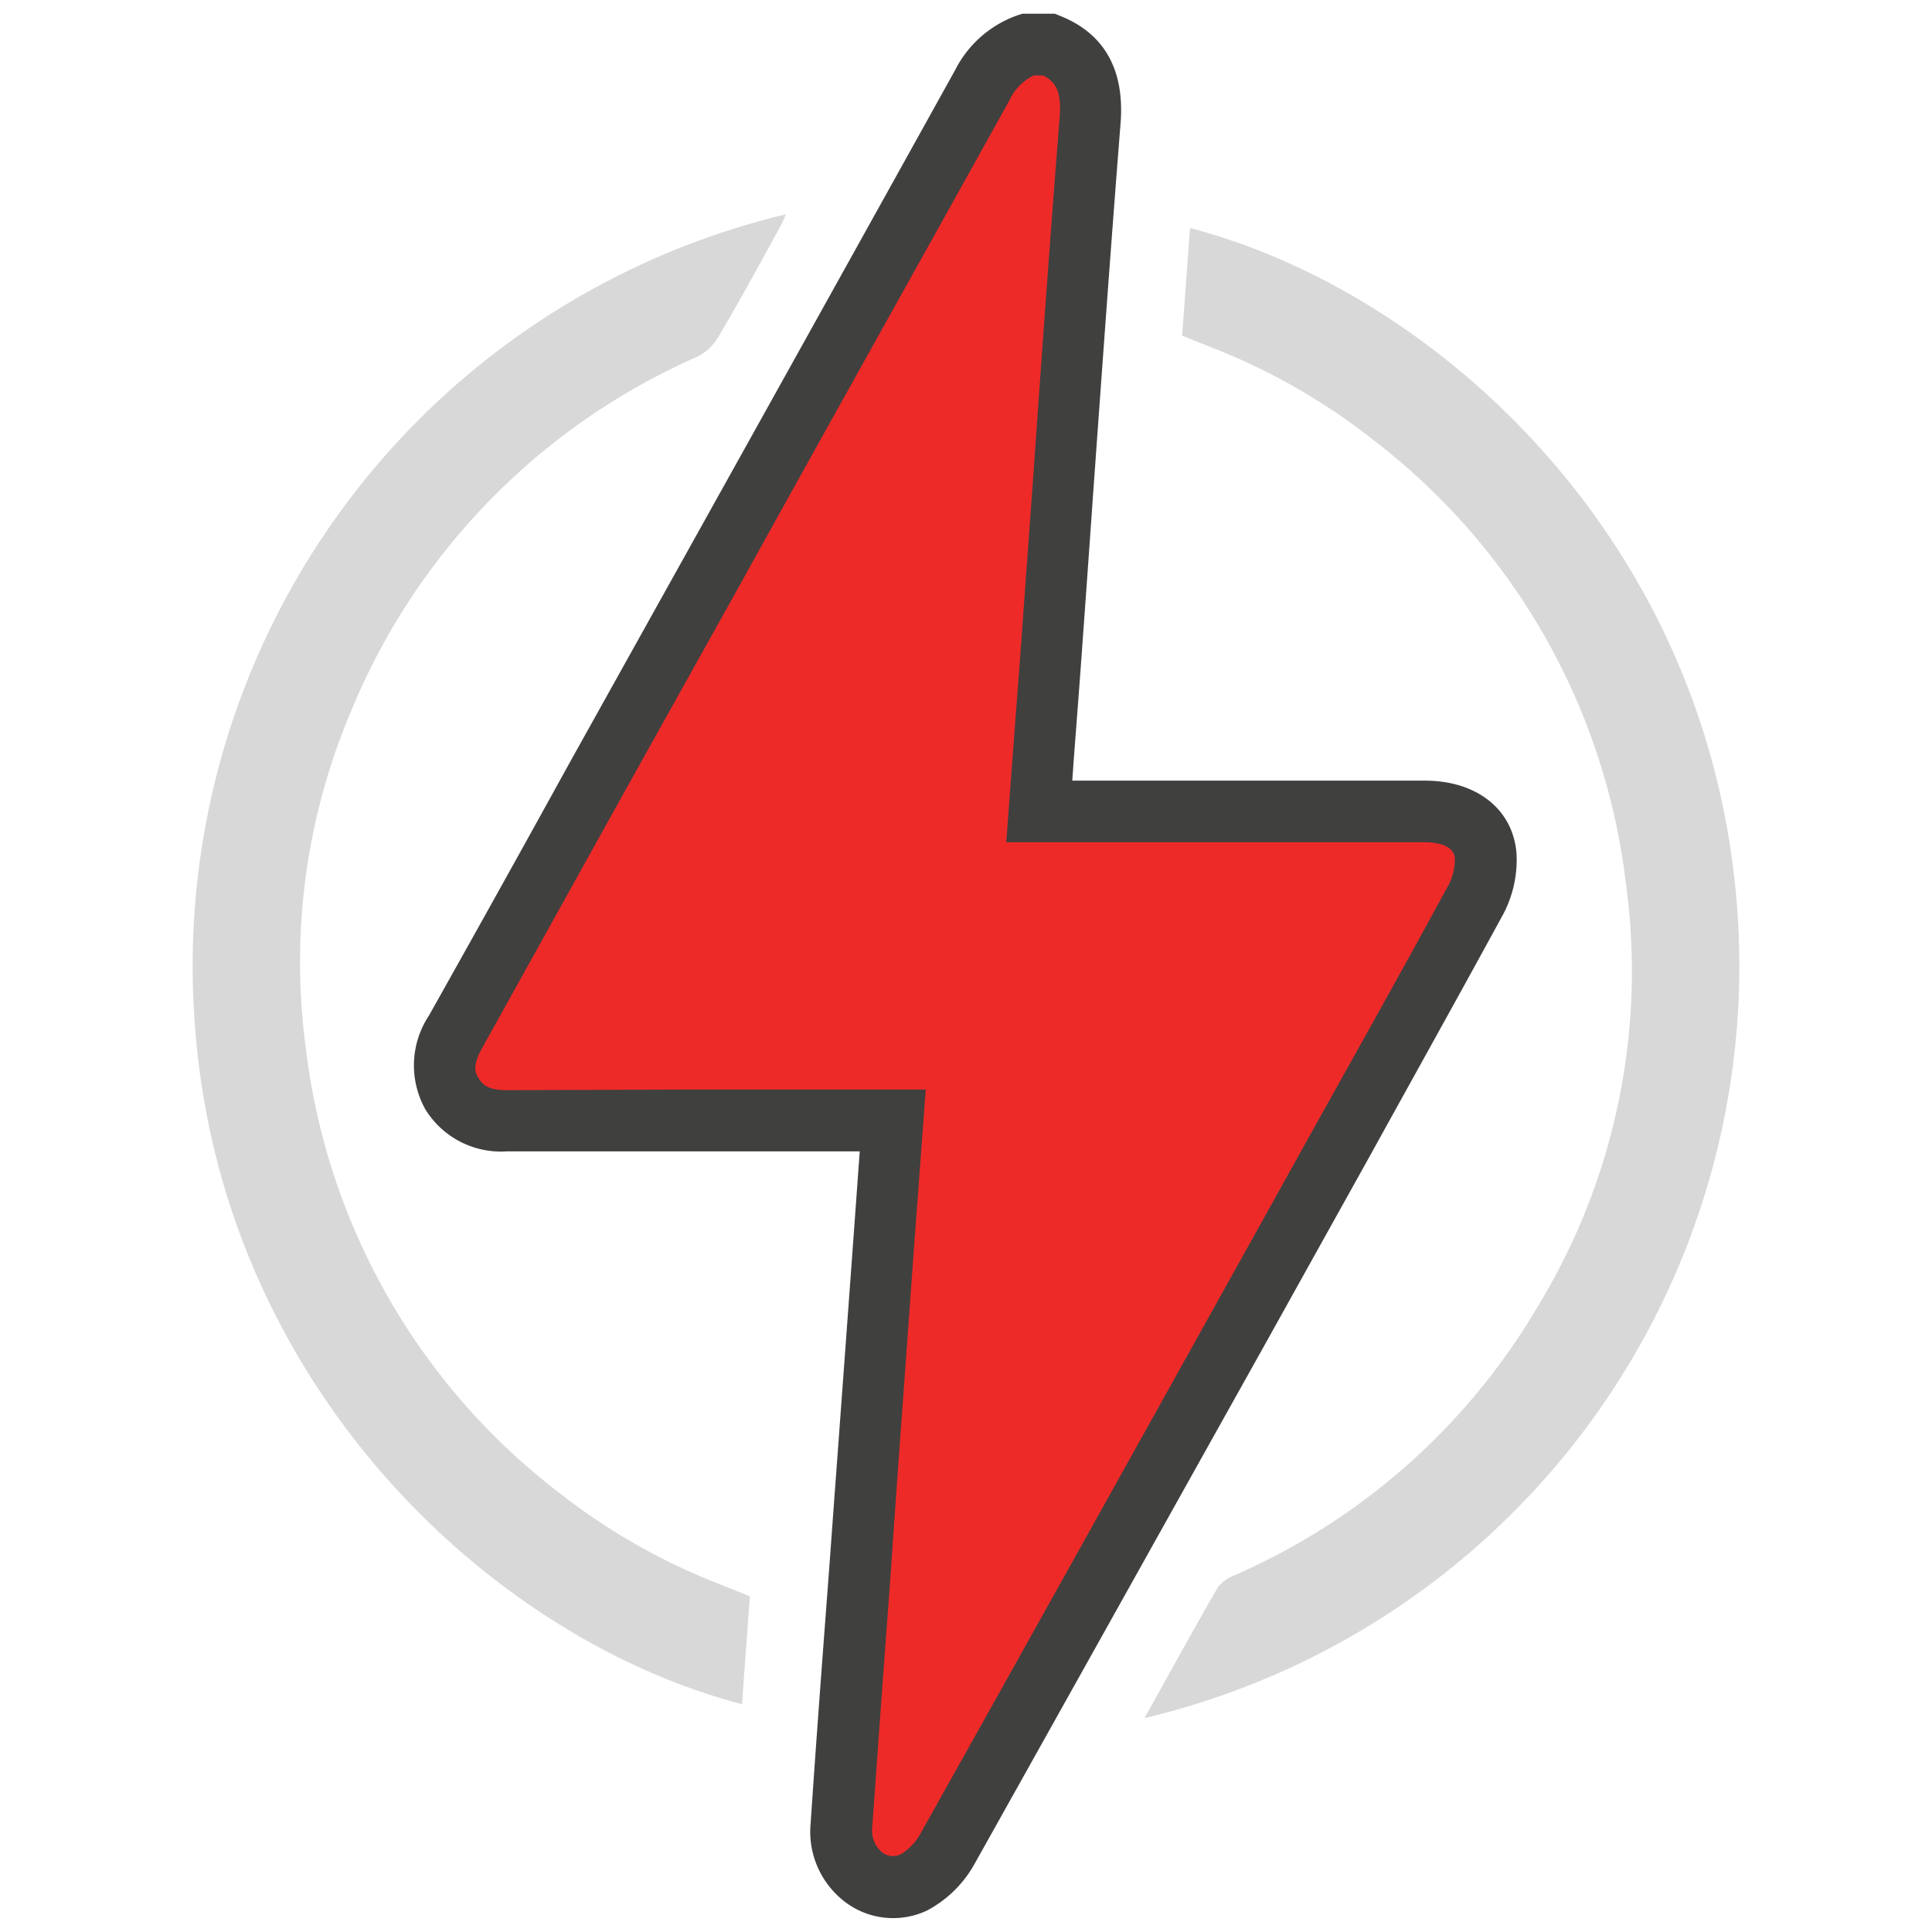
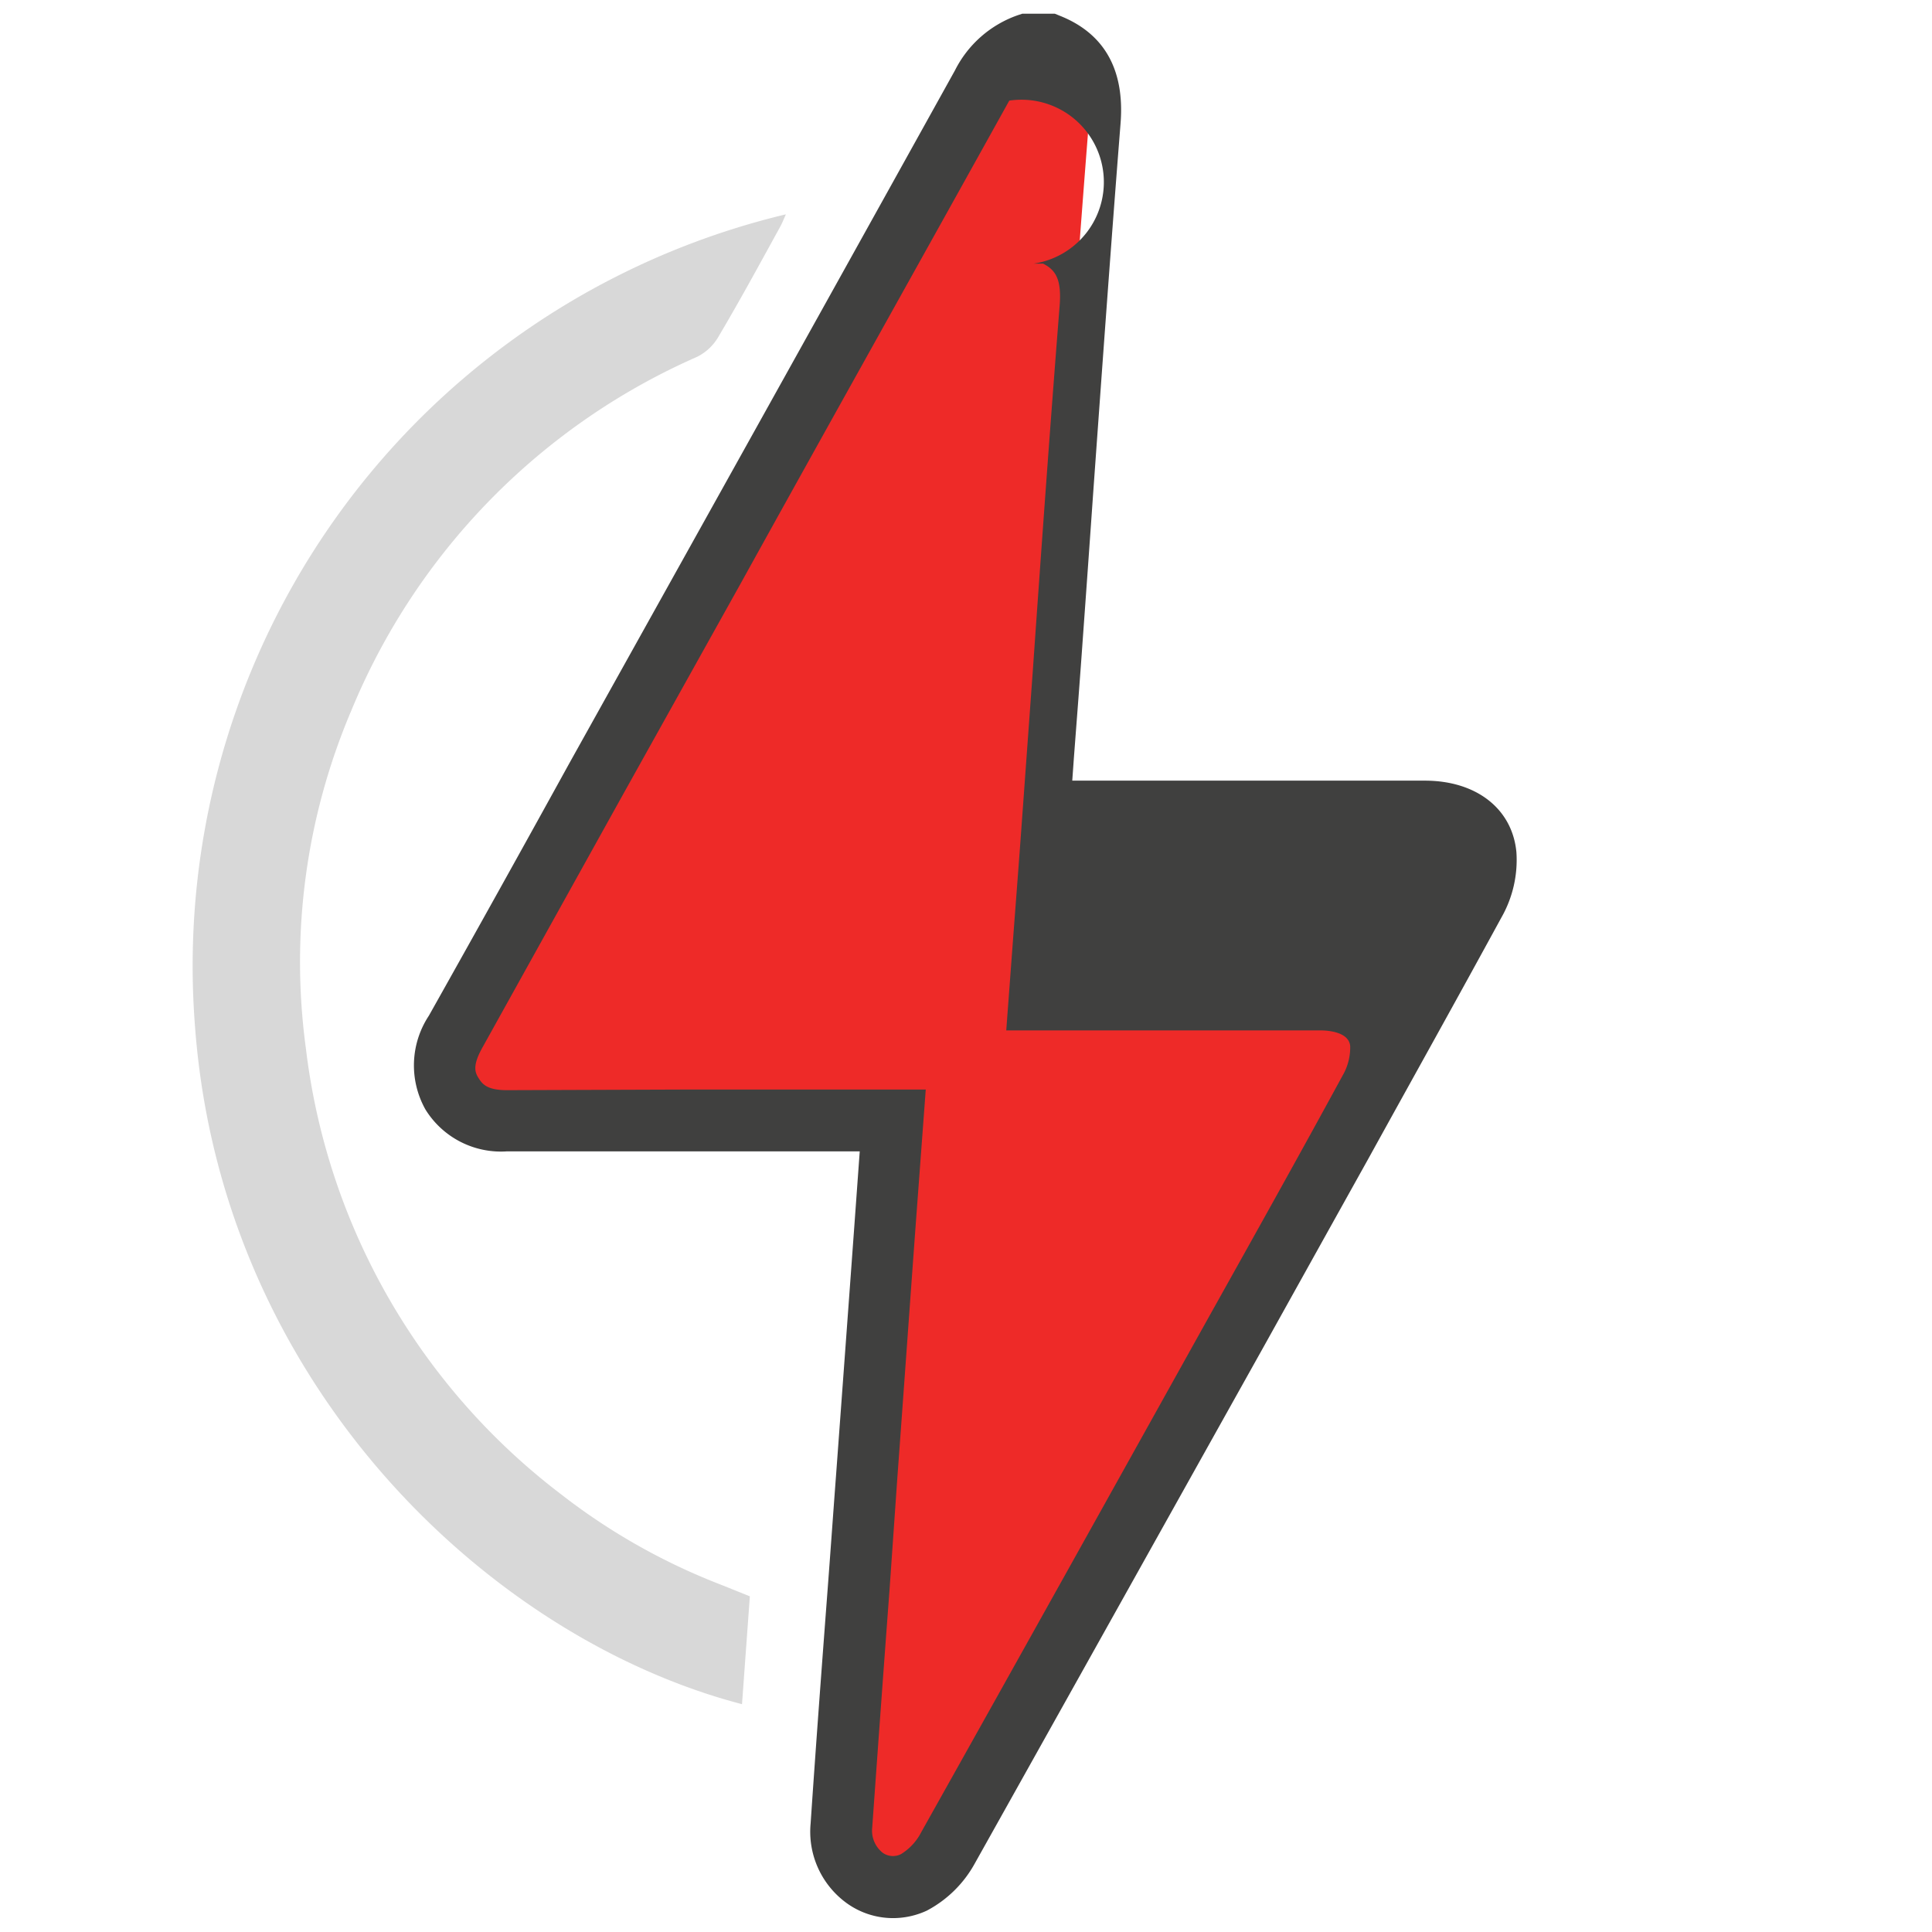
<svg xmlns="http://www.w3.org/2000/svg" id="Layer_1" data-name="Layer 1" viewBox="0 0 96 96">
  <defs>
    <style>.cls-1{fill:#ee2a28;}.cls-2{fill:#40403f;}.cls-3{fill:#d8d8d8;}</style>
  </defs>
  <path class="cls-1" d="M52.11,2.22c1.74.7,2.18,2,2,3.79-.68,8.56-1.26,17.12-1.88,25.67-.21,2.85-.43,5.69-.65,8.64H70.8c1.68,0,2.89.77,3,2.17a4.37,4.37,0,0,1-.56,2.35c-2.83,5.2-5.74,10.36-8.62,15.54Q55.88,76.11,47.11,91.82a4.27,4.27,0,0,1-1.7,1.72,2.62,2.62,0,0,1-3.6-2.82c.4-5.8.85-11.59,1.27-17.39s.86-11.69,1.29-17.65H25.21a2.77,2.77,0,0,1-2.56-4.45q4.65-8.31,9.27-16.62Q40.36,19.43,48.81,4.26a4,4,0,0,1,2.23-2Z" />
-   <path class="cls-2" d="M44.37,95.31a3.94,3.94,0,0,1-2.25-.71,4.38,4.38,0,0,1-1.84-4c.27-4,.57-8,.86-11.83.14-1.85.27-3.7.41-5.56.3-4.08.6-8.15.9-12.27l.27-3.73H25.2a4.41,4.41,0,0,1-4.06-2.08,4.48,4.48,0,0,1,.17-4.66q3.53-6.28,7-12.58l5.79-10.39c4.38-7.86,8.91-16,13.35-24A5.54,5.54,0,0,1,50.56.76L50.8.68h1.61l.27.11c2.2.88,3.21,2.68,3,5.34-.48,6.07-.92,12.25-1.35,18.22q-.26,3.72-.53,7.44c-.14,2-.29,3.9-.44,5.88l-.08,1.12H70.8c2.56,0,4.35,1.4,4.55,3.56a5.77,5.77,0,0,1-.74,3.23c-2.18,4-4.44,8.05-6.62,12l-2,3.59-3.2,5.75C58.1,75.31,53.25,84,48.45,92.57a5.82,5.82,0,0,1-2.4,2.37A4,4,0,0,1,44.37,95.31ZM33.84,54.14H46l-.52,7c-.3,4.11-.59,8.19-.89,12.27L44.2,79c-.29,3.87-.58,7.88-.86,11.81a1.4,1.4,0,0,0,.53,1.26.88.88,0,0,0,.9.06,2.72,2.72,0,0,0,1-1.08c4.79-8.54,9.64-17.25,14.33-25.67l3.2-5.75,2-3.6c2.18-3.9,4.44-7.94,6.61-11.93a2.78,2.78,0,0,0,.38-1.47c-.06-.67-1-.78-1.49-.78H50l.33-4.42c.15-2,.3-3.92.44-5.87l.54-7.44c.42-6,.86-12.16,1.34-18.24.11-1.33-.18-1.81-.82-2.13h-.47A2.58,2.58,0,0,0,50.15,5c-4.44,8-9,16.14-13.35,24L31,39.4,24,52c-.53.93-.41,1.27-.22,1.57s.42.6,1.42.6Z" />
-   <path class="cls-3" d="M56.87,85.37c1.25-2.24,2.42-4.38,3.64-6.49a1.89,1.89,0,0,1,.84-.61A32.56,32.56,0,0,0,76.36,65,32,32,0,0,0,80.79,43.9a32.55,32.55,0,0,0-12.5-22,31.36,31.36,0,0,0-8.1-4.64l-1.45-.58.39-5.35c12.6,3.29,26.54,16.2,27.27,35.24A38.4,38.4,0,0,1,56.87,85.37Z" />
+   <path class="cls-2" d="M44.37,95.31a3.94,3.94,0,0,1-2.25-.71,4.38,4.38,0,0,1-1.84-4c.27-4,.57-8,.86-11.83.14-1.85.27-3.7.41-5.56.3-4.08.6-8.15.9-12.27l.27-3.73H25.2a4.41,4.41,0,0,1-4.06-2.08,4.48,4.48,0,0,1,.17-4.66q3.53-6.28,7-12.58l5.79-10.39c4.38-7.86,8.91-16,13.35-24A5.54,5.54,0,0,1,50.56.76L50.8.68h1.61l.27.11c2.2.88,3.21,2.68,3,5.34-.48,6.07-.92,12.25-1.35,18.22q-.26,3.72-.53,7.44c-.14,2-.29,3.9-.44,5.88l-.08,1.12H70.8c2.56,0,4.35,1.4,4.55,3.56a5.77,5.77,0,0,1-.74,3.23c-2.18,4-4.44,8.05-6.62,12l-2,3.59-3.2,5.75C58.1,75.31,53.25,84,48.45,92.57a5.82,5.82,0,0,1-2.4,2.37A4,4,0,0,1,44.37,95.31ZM33.84,54.14H46l-.52,7c-.3,4.11-.59,8.19-.89,12.27L44.2,79c-.29,3.87-.58,7.88-.86,11.81a1.4,1.4,0,0,0,.53,1.26.88.88,0,0,0,.9.06,2.72,2.72,0,0,0,1-1.08c4.79-8.54,9.64-17.25,14.33-25.67c2.18-3.9,4.44-7.94,6.61-11.93a2.78,2.78,0,0,0,.38-1.47c-.06-.67-1-.78-1.49-.78H50l.33-4.42c.15-2,.3-3.92.44-5.87l.54-7.44c.42-6,.86-12.16,1.34-18.24.11-1.33-.18-1.81-.82-2.13h-.47A2.58,2.58,0,0,0,50.15,5c-4.44,8-9,16.14-13.35,24L31,39.4,24,52c-.53.93-.41,1.27-.22,1.57s.42.6,1.42.6Z" />
  <path class="cls-3" d="M37.26,79.32l-.39,5.36C24.26,81.39,11,68.75,9.69,51A38.4,38.4,0,0,1,39.05,10.65c-.11.25-.19.45-.29.63-1,1.82-2,3.66-3.06,5.45a2.53,2.53,0,0,1-1.06,1A32.87,32.87,0,0,0,17.46,35.3,31.89,31.89,0,0,0,15.2,52.1,32.7,32.7,0,0,0,27.84,74.22a31.28,31.28,0,0,0,8,4.53Z" />
</svg>